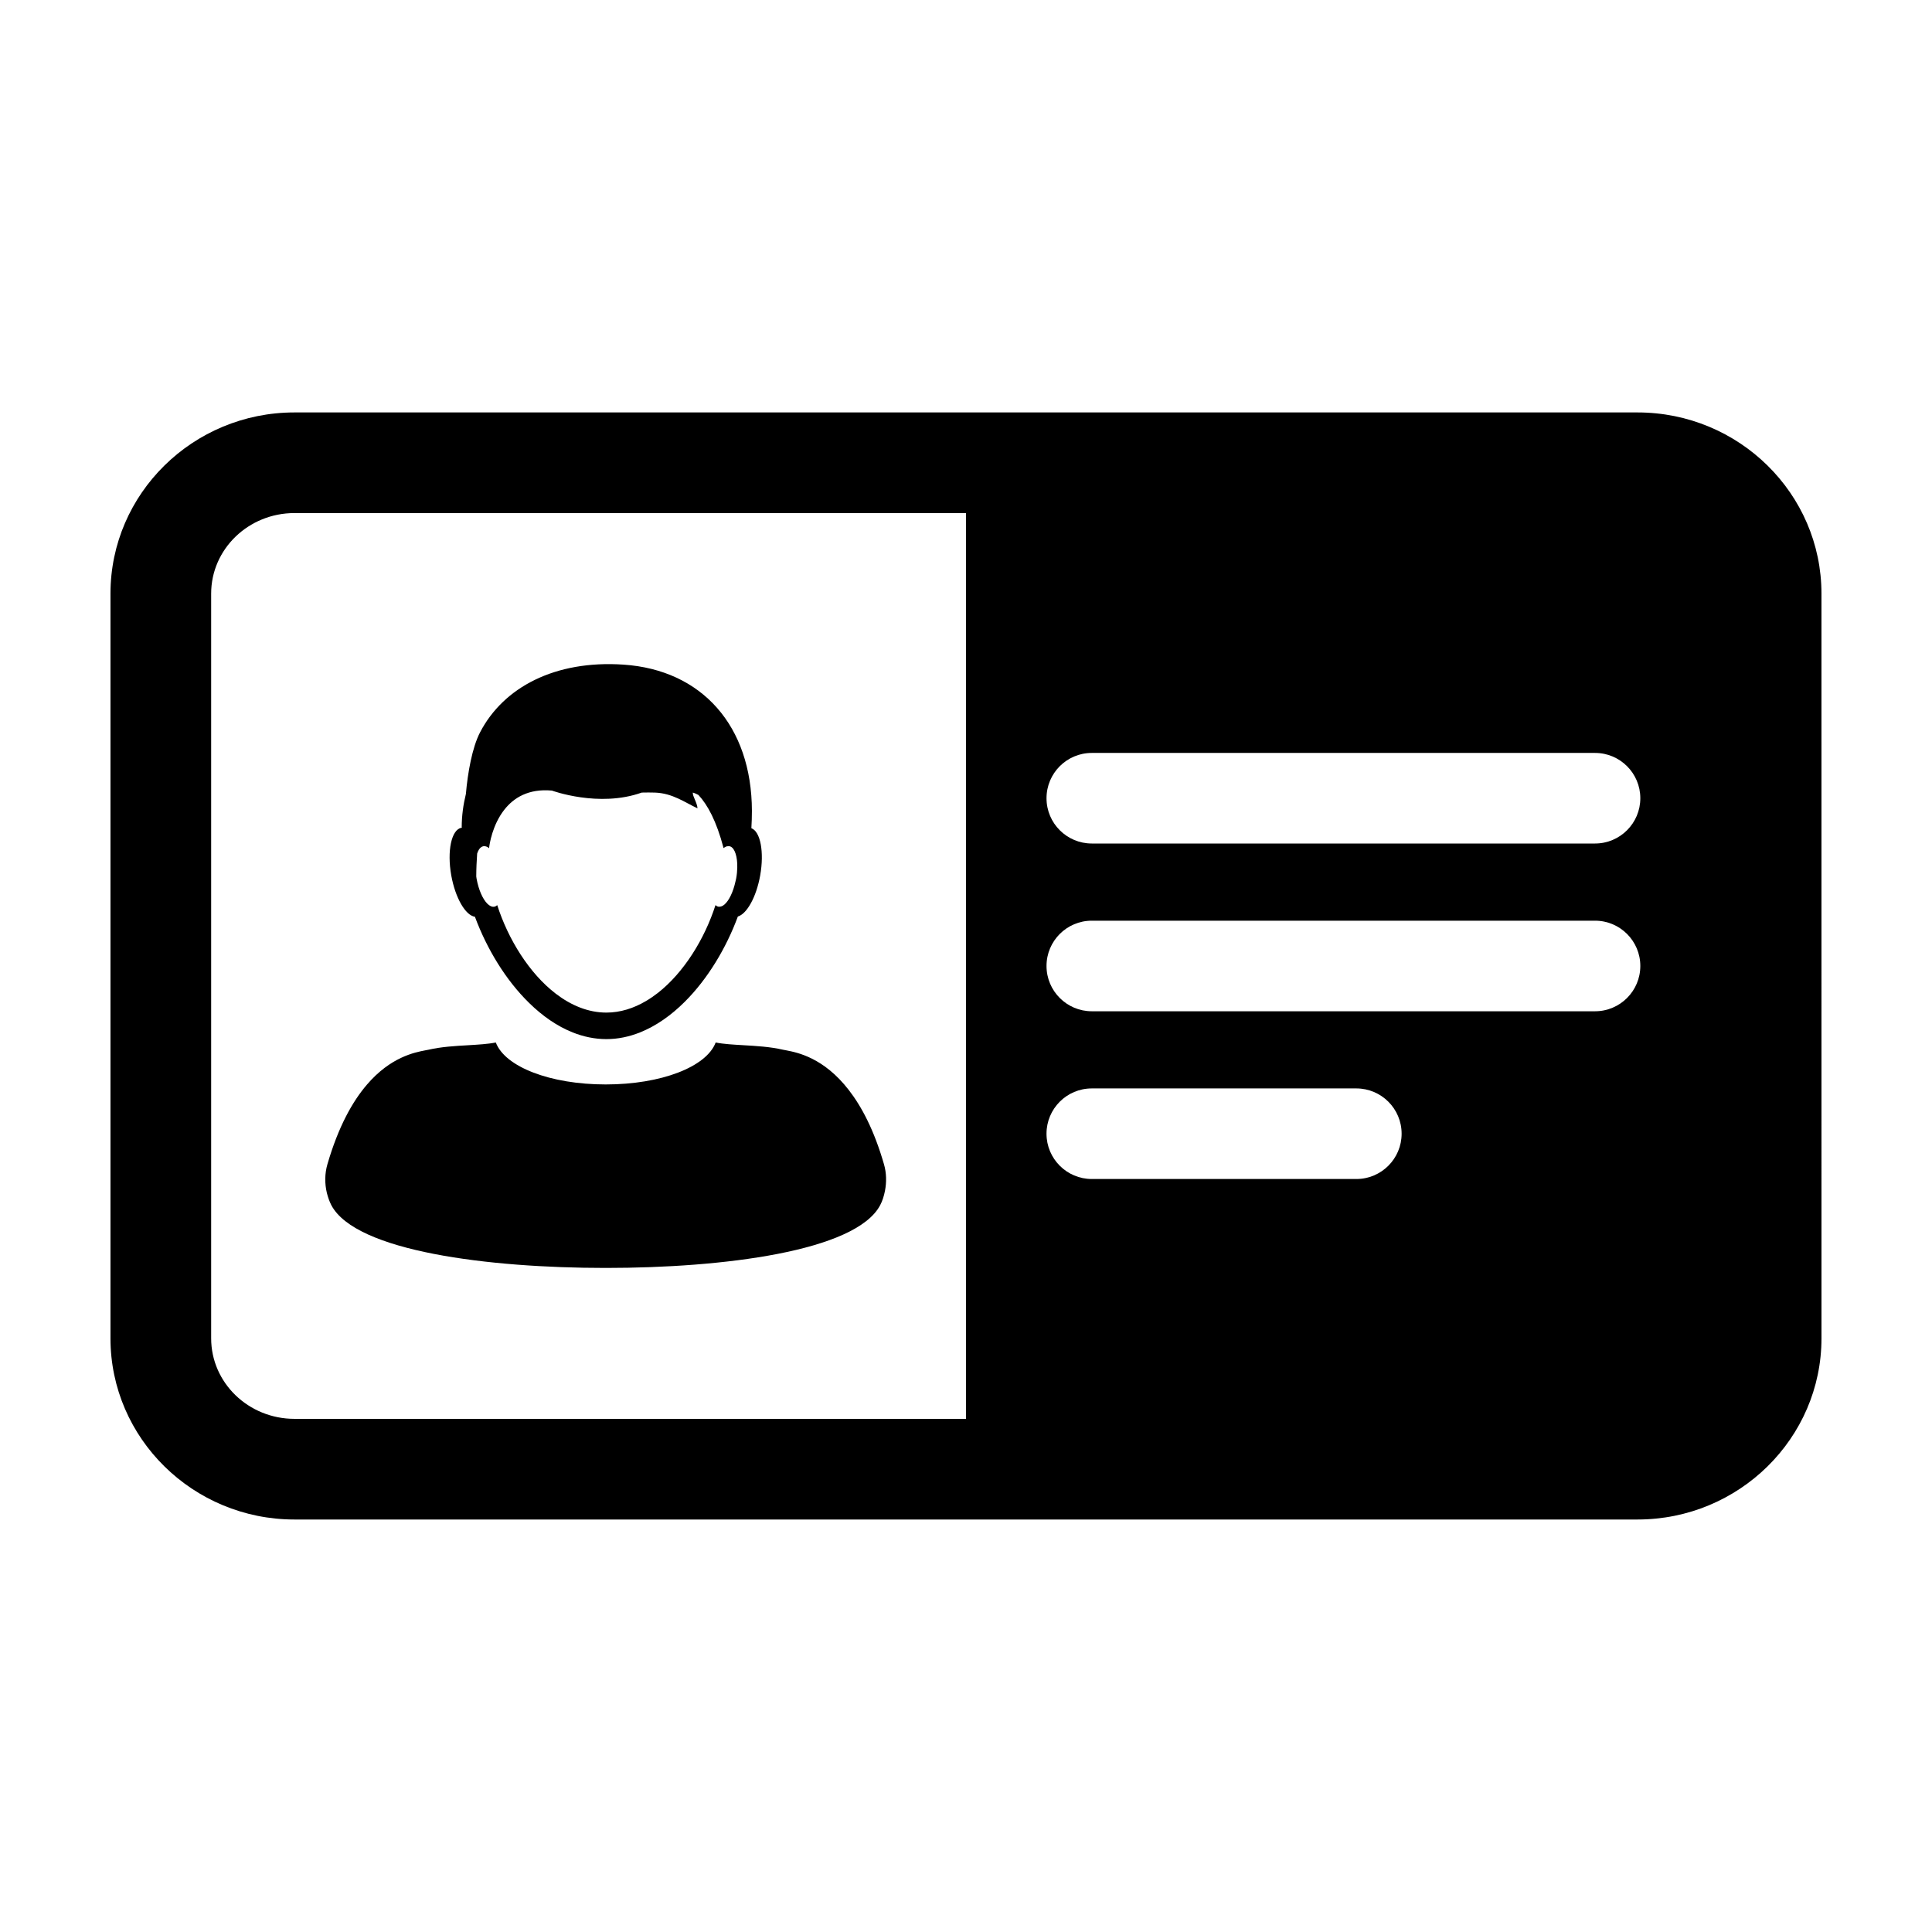
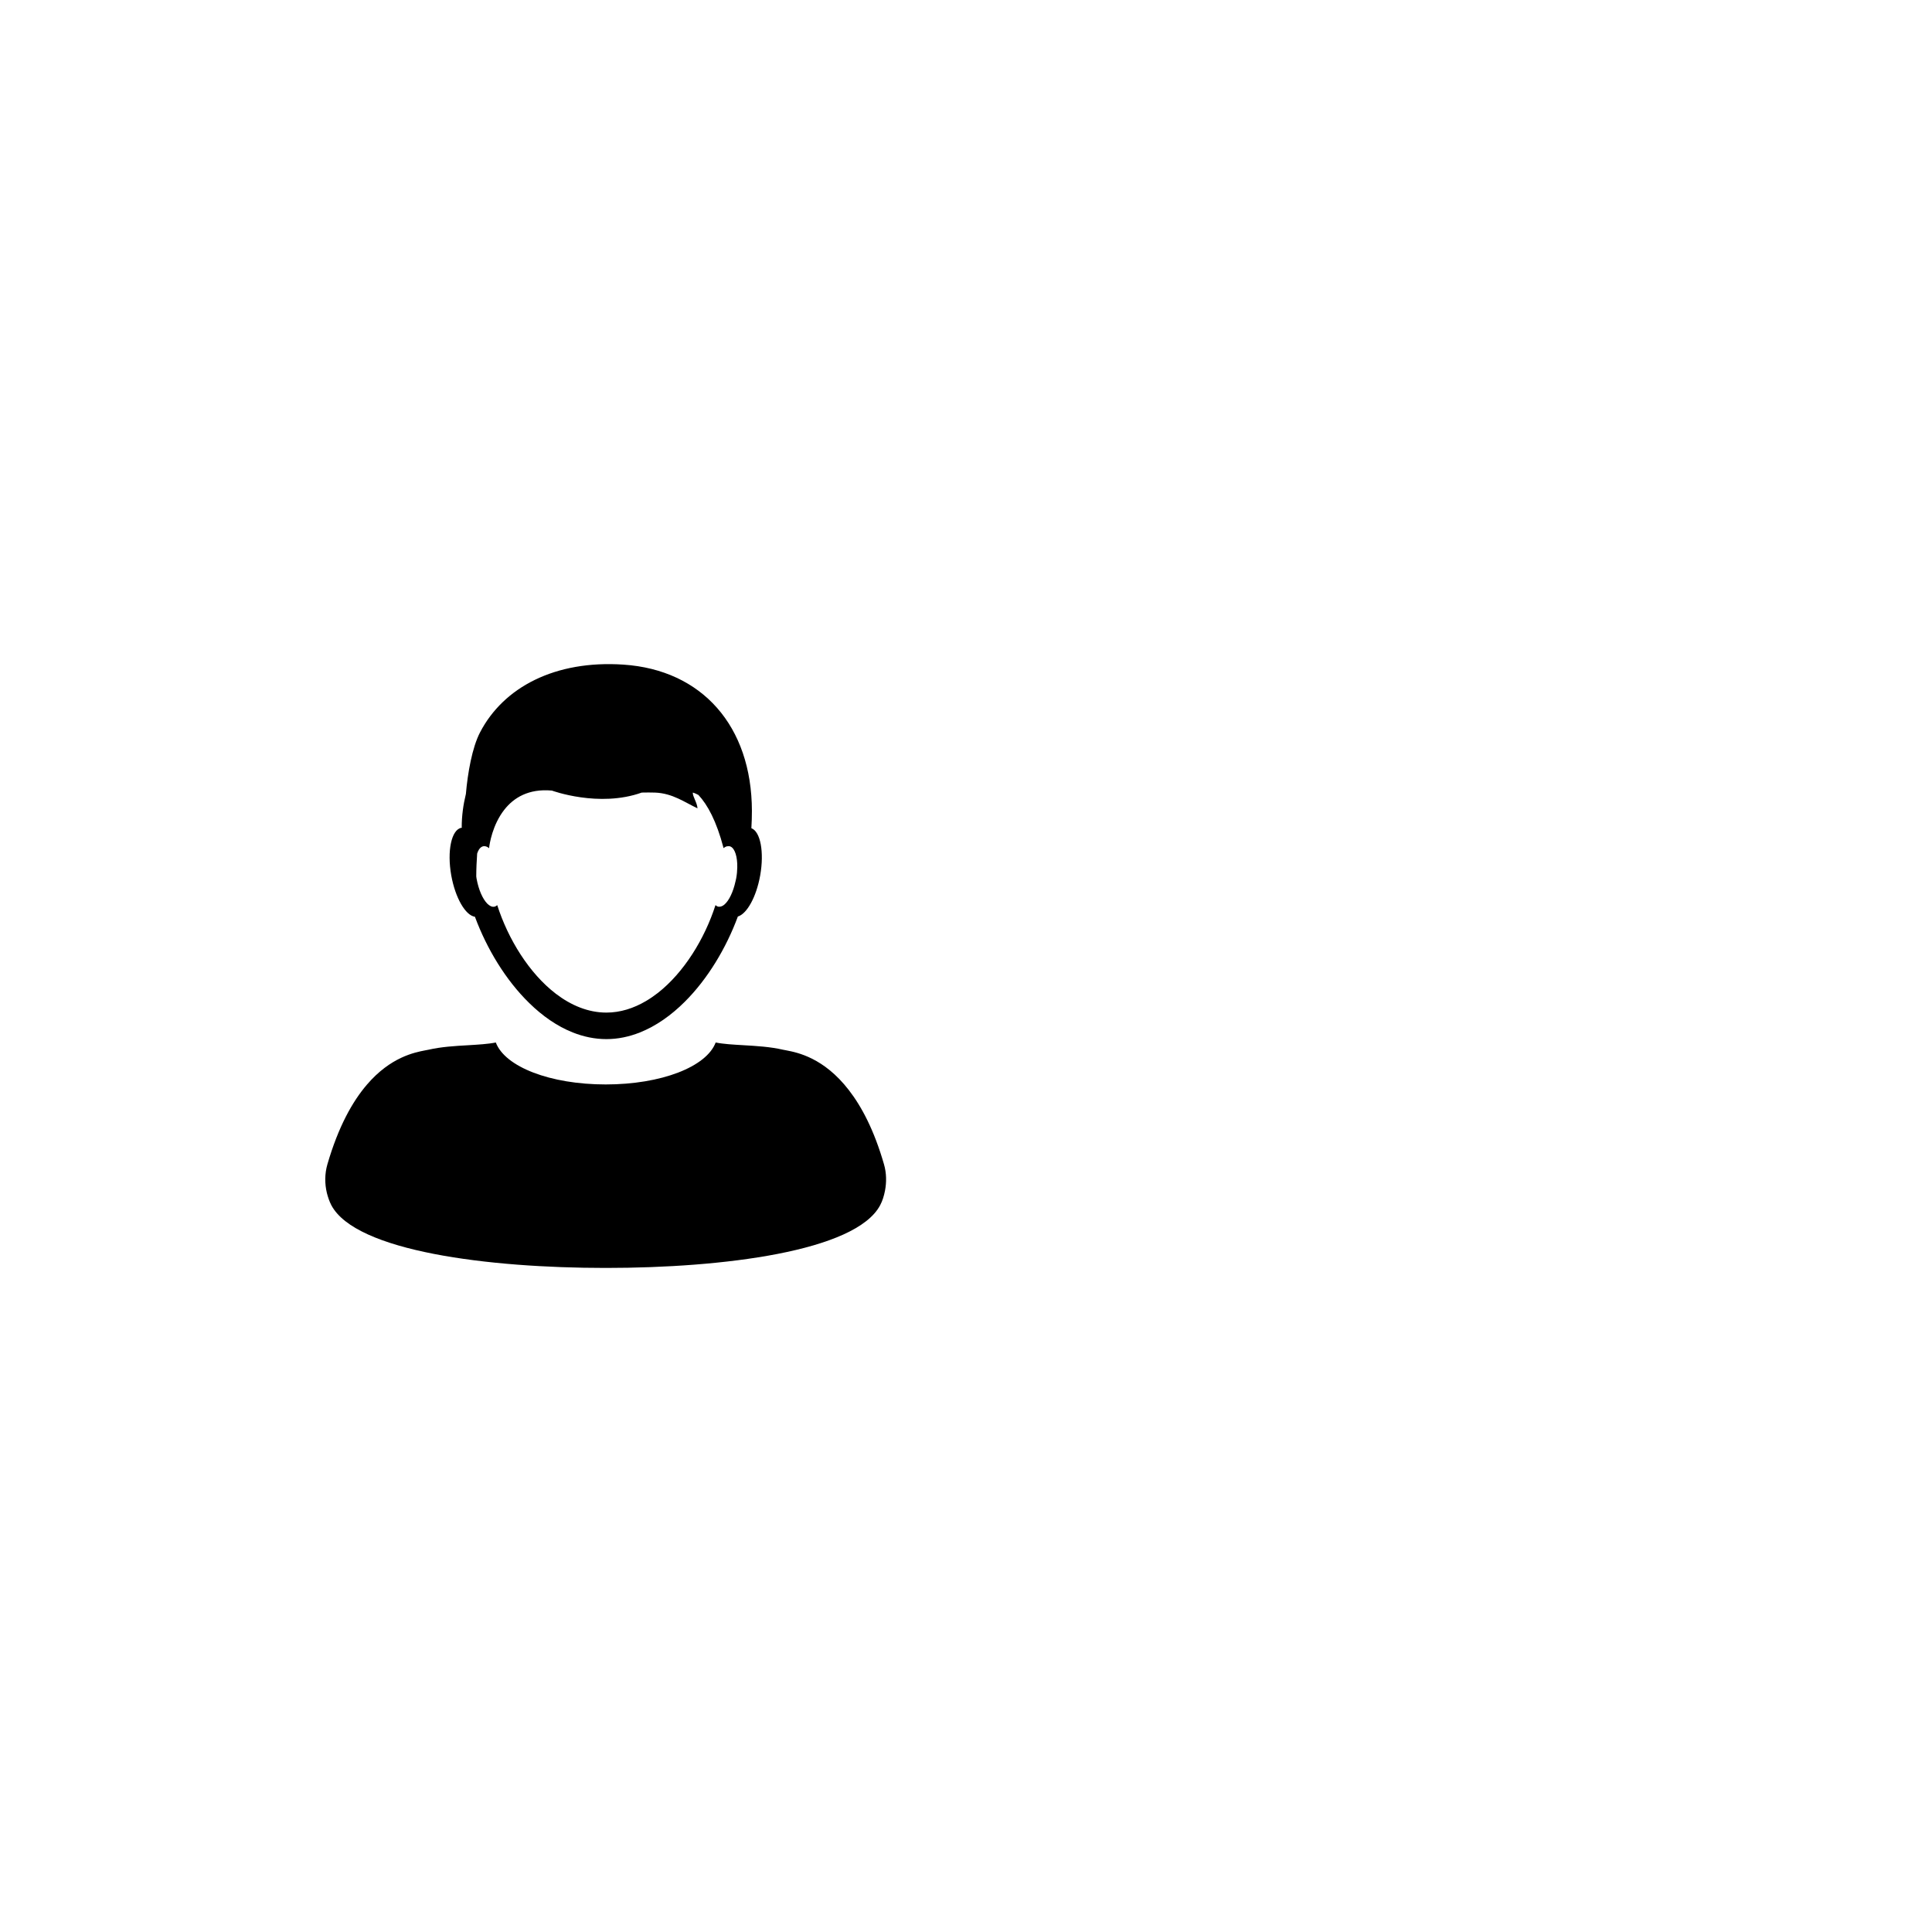
<svg xmlns="http://www.w3.org/2000/svg" fill="#000000" width="800px" height="800px" version="1.1" viewBox="144 144 512 512">
  <g>
    <path d="m269.86 386.95c3.16 8.523 8.188 16.816 14.391 22.863 3.508 3.438 7.394 6.152 11.543 7.801 2.852 1.129 5.828 1.762 8.898 1.762 3.047 0 6.031-0.625 8.883-1.762 4.293-1.707 8.312-4.555 11.914-8.152 6.055-6.035 10.957-14.199 14.051-22.574 2.398-0.707 4.898-5.176 5.918-10.898 1.098-6.203 0.066-11.617-2.336-12.508 0.09-1.516 0.145-3.055 0.141-4.613-0.055-22.496-13.246-37.344-34.039-38.738-18.121-1.219-31.785 5.984-38.004 17.949-2.102 4.027-3.285 10.844-3.754 16.32-0.699 2.848-1.109 5.812-1.109 8.879h0.074c0 0.035-0.004 0.055-0.012 0.074-0.051 0-0.082 0.012-0.133 0.016-2.644 0.465-3.859 6.117-2.695 12.637 1.078 5.973 3.769 10.598 6.269 10.945zm0.59-16.754c0.258-0.766 0.598-1.367 1.047-1.676 0.191-0.133 0.395-0.23 0.605-0.262 0.492-0.086 1.008 0.105 1.516 0.516h0.004c0-0.047 0-0.086 0.004-0.117 0.098-0.945 0.852-6.039 4.031-10.082 2.457-3.133 6.394-5.633 12.609-5.062 0 0 12.465 4.59 23.801 0.527 1.219-0.023 2.414-0.035 3.508 0.004 4.691 0.172 7.906 2.609 11.273 4.172-0.109-1.547-1.305-3.125-1.25-4.176 0.539 0.152 1.027 0.387 1.496 0.637 2.422 2.59 4.777 6.922 6.637 13.996v0.086c0.016-0.004 0.016-0.004 0.023-0.012v0.012l0.031-0.031c0.242-0.191 0.492-0.332 0.742-0.418 0.133-0.047 0.258-0.031 0.395-0.039 0.109-0.004 0.238-0.051 0.336-0.023h0.004c0.117 0.016 0.242 0.059 0.352 0.105 1.152 0.539 1.824 2.719 1.77 5.512-0.016 0.934-0.105 1.93-0.297 2.957-0.047 0.281-0.109 0.516-0.18 0.777-0.609 2.805-1.734 5.106-2.926 6.117-0.266 0.238-0.555 0.398-0.832 0.488-0.258 0.086-0.508 0.121-0.762 0.082-0.277-0.051-0.539-0.195-0.777-0.414-2.875 8.941-8.359 17.852-15.266 23.262-1.023 0.789-2.074 1.523-3.152 2.152-3.281 1.934-6.816 3.062-10.496 3.062-4.797 0-9.34-1.898-13.395-4.996-7.039-5.391-12.625-14.414-15.531-23.477-0.238 0.215-0.504 0.363-0.785 0.414-0.594 0.105-1.23-0.203-1.828-0.789-1.223-1.223-2.332-3.691-2.863-6.656-0.035-0.195-0.059-0.383-0.082-0.578 0.004-2.074 0.102-4.082 0.238-6.07z" />
    <path d="m231.81 463.39c6.473 12.254 41.77 16.625 72.633 16.625h0.176c30.875 0 66.156-4.375 72.633-16.625 0.629-1.176 1.008-2.469 1.273-3.793 0.449-2.301 0.414-4.727-0.258-7.047-2.621-9.07-5.926-15.301-9.336-19.695-6.621-8.551-13.578-9.926-16.547-10.5-0.363-0.059-0.664-0.121-0.91-0.176-3.305-0.77-7.106-0.996-10.453-1.188-2.695-0.16-5.266-0.297-7.359-0.719-2.434 6.445-14.398 11.117-29.137 11.117-14.742 0-26.695-4.676-29.129-11.117-2.106 0.422-4.676 0.562-7.367 0.727-3.352 0.188-7.141 0.414-10.449 1.184-0.246 0.055-0.555 0.117-0.918 0.176-2.797 0.543-9.16 1.77-15.434 9.094-3.785 4.418-7.535 11.043-10.461 21.09-0.727 2.508-0.73 5.144-0.141 7.609 0.285 1.105 0.648 2.215 1.184 3.238z" />
-     <path d="m577.96 253.3h-355.93c-26.883 0-48.754 21.531-48.754 48.008v197.37c0 26.469 21.871 48.008 48.754 48.008h355.93c26.879 0 48.75-21.539 48.75-48.008l-0.004-197.37c0-26.477-21.867-48.008-48.746-48.008zm-177.96 266.71h-177.96c-12.191 0-22.082-9.551-22.082-21.336v-197.37c0-11.789 9.891-21.336 22.082-21.336h177.96zm103.44-63.562h-70.105c-6.625 0-12-5.371-12-12.004 0-6.625 5.371-12 12-12h70.105c6.625 0 12.004 5.371 12.004 12 0 6.633-5.375 12.004-12.004 12.004zm63.258-44.453h-133.36c-6.625 0-12-5.375-12-12.004s5.371-12 12-12h133.36c6.629 0 12.004 5.371 12.004 12s-5.375 12.004-12.004 12.004zm0-44.457h-133.36c-6.625 0-12-5.371-12-12s5.371-12.004 12-12.004h133.36c6.629 0 12.004 5.371 12.004 12.004 0 6.625-5.375 12-12.004 12z" />
  </g>
</svg>